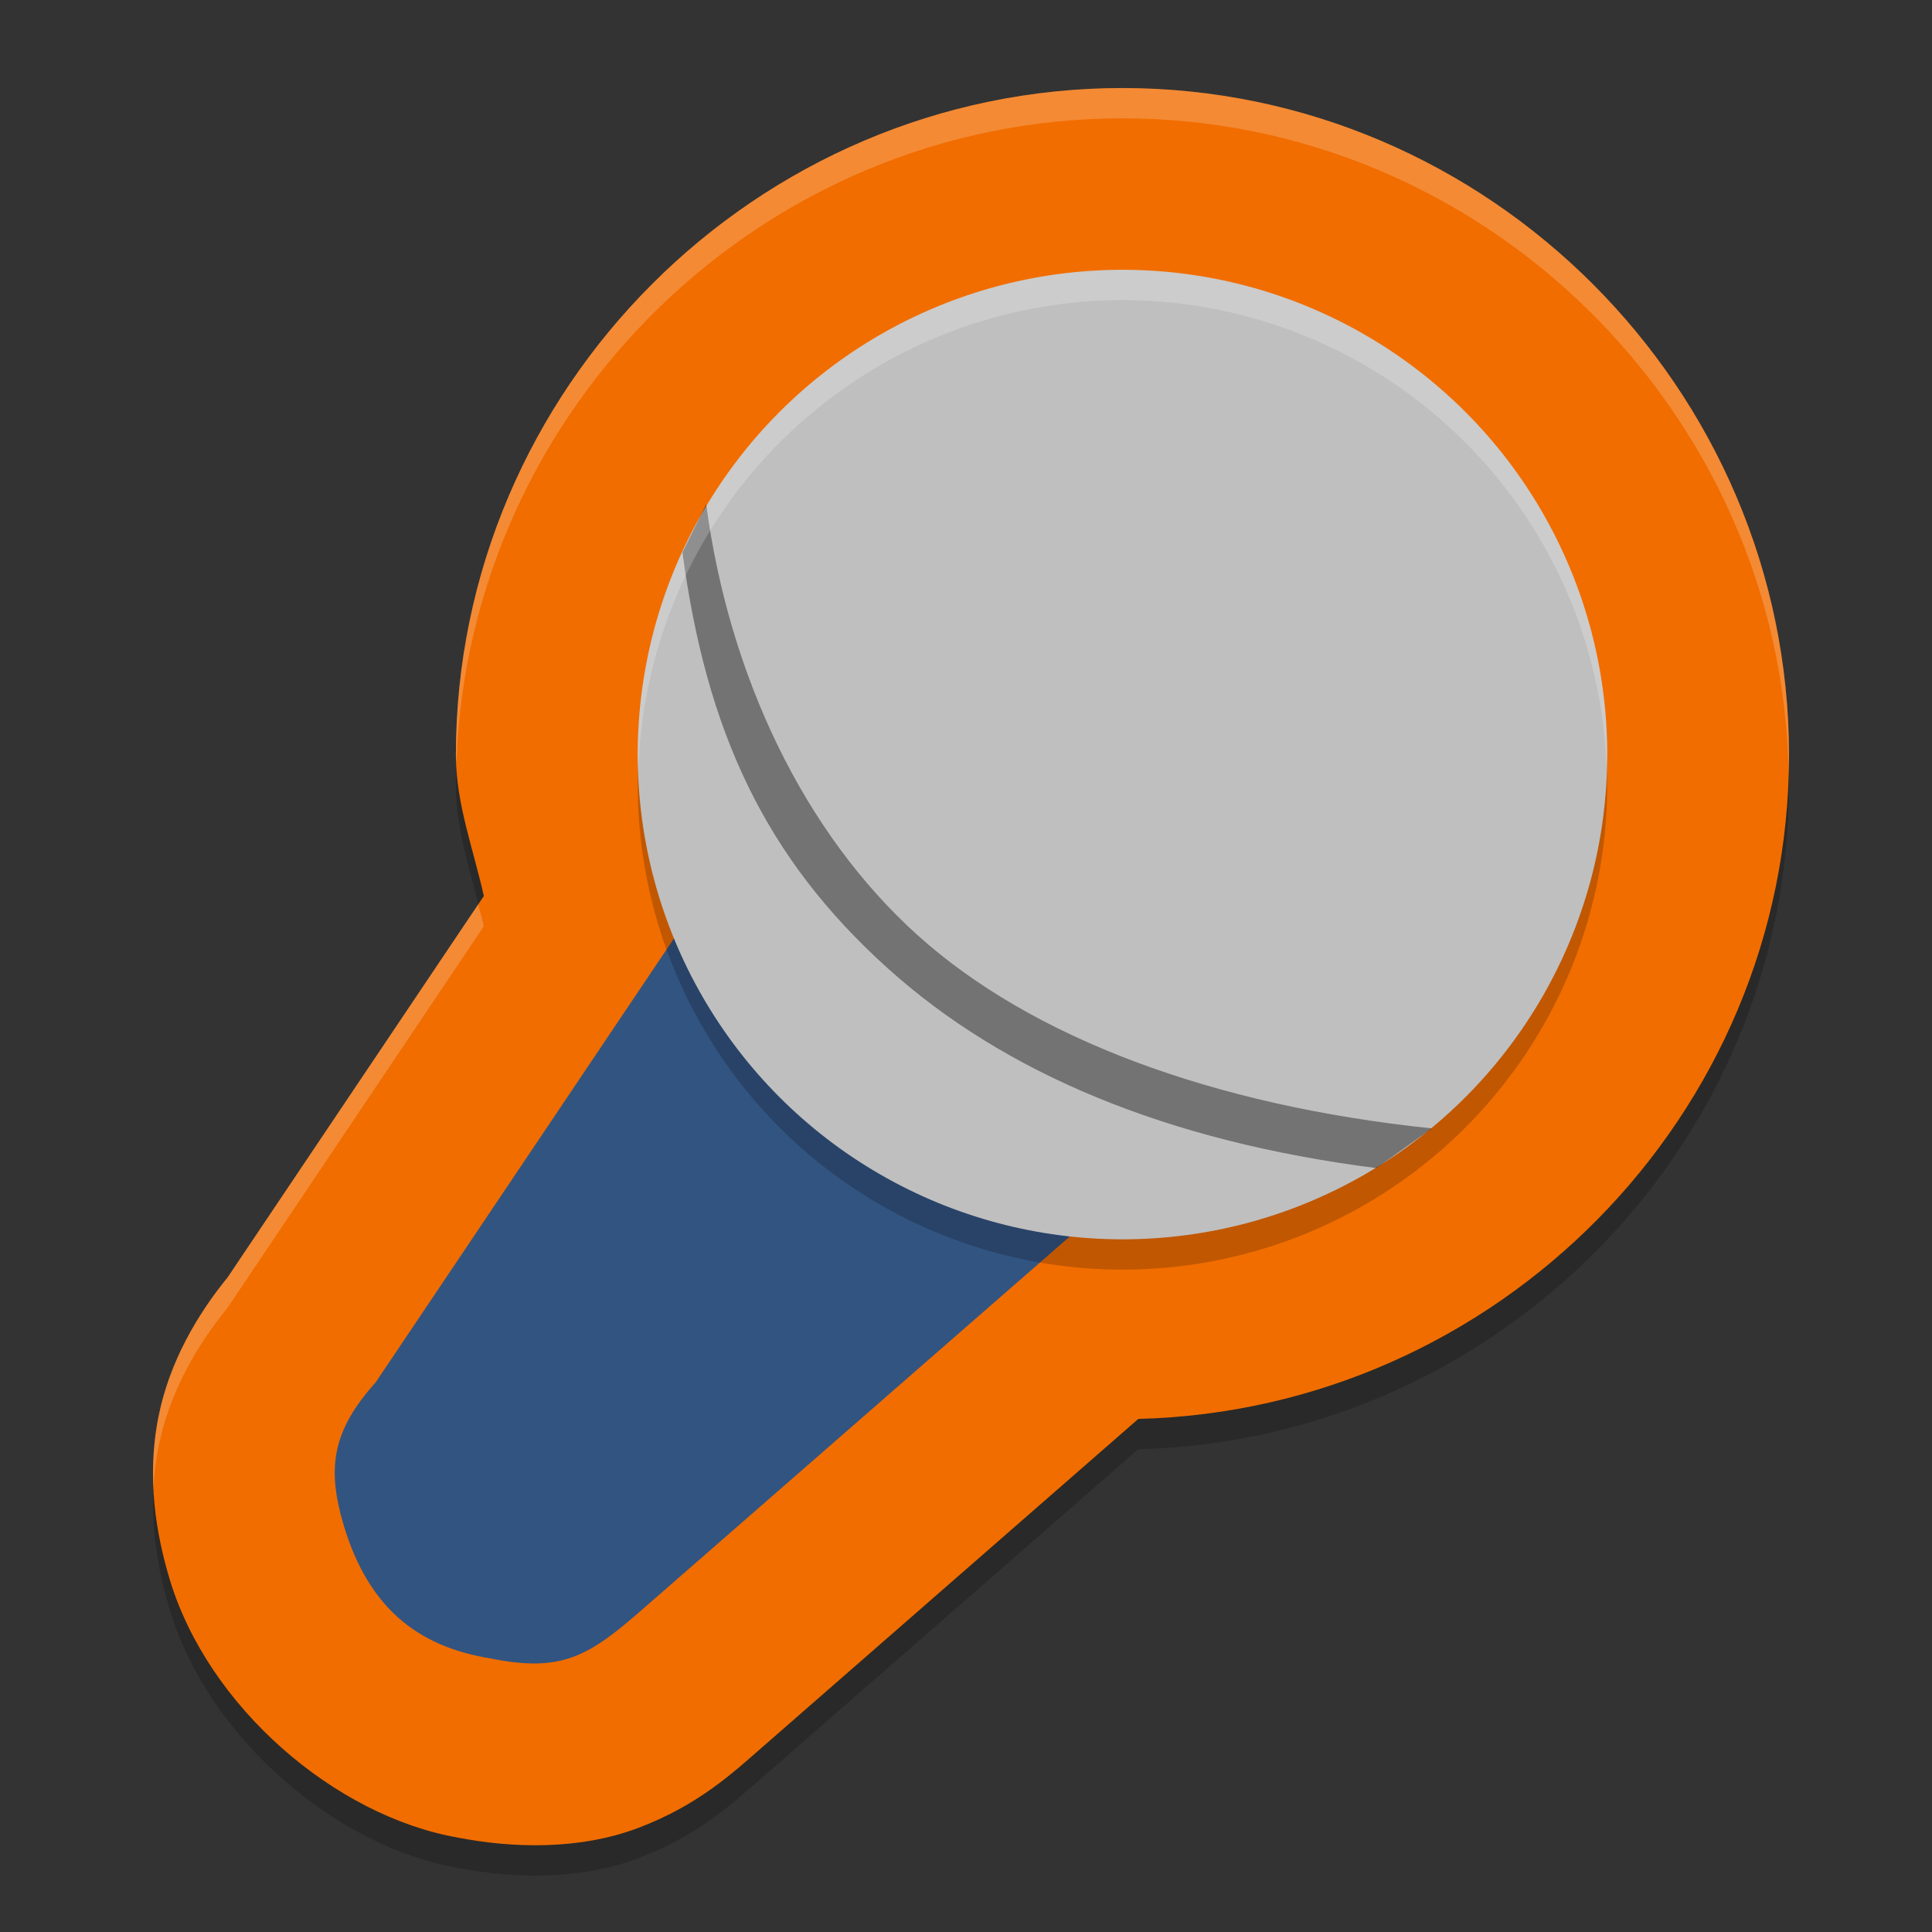
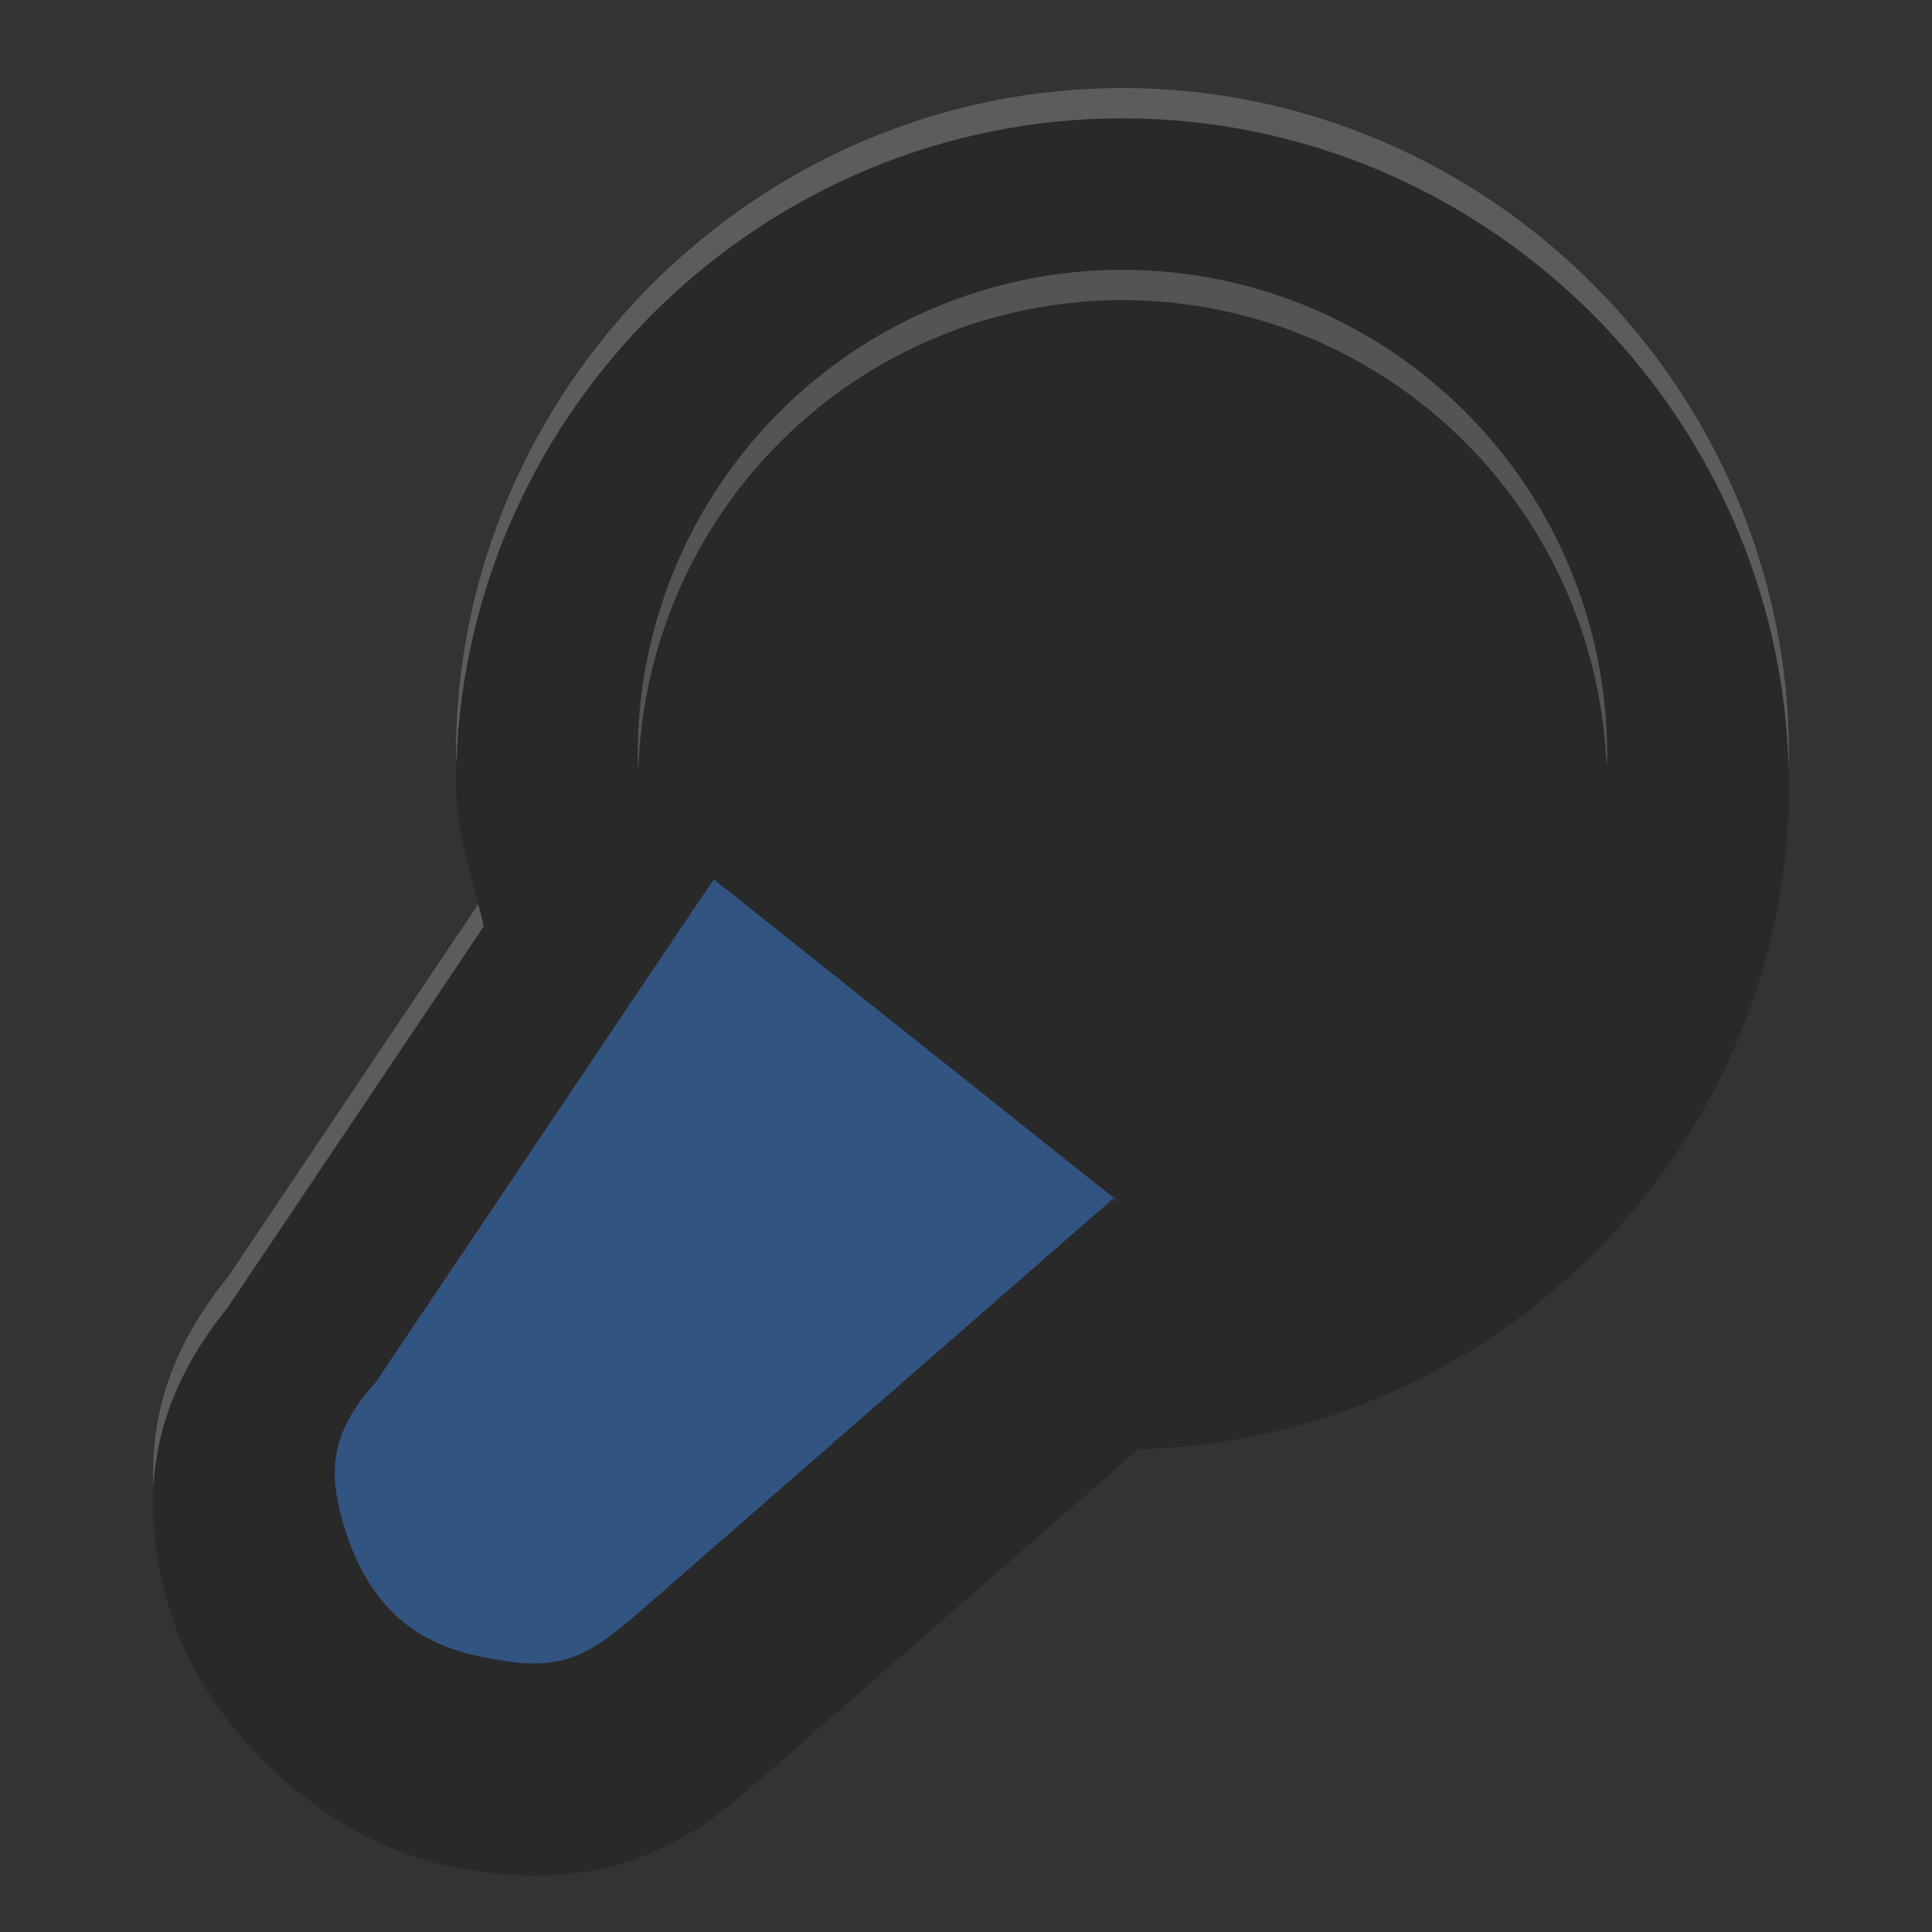
<svg xmlns="http://www.w3.org/2000/svg" width="64" height="64" version="1.1">
  <rect width="100%" height="100%" fill="#333333" stroke="none" />
  <g transform="translate(0,48)">
    <g transform="matrix(0.079,0,0,0.079,-13.604,-21.886)">
      <path style="opacity:0.2" d="m 642.869,-280.938 c -153.462,0 -279.502,126.131 -279.502,279.703 v 0.05 0.099 c 0.036,20.229 7.359,39.291 11.712,58.95 L 267.684,217.73 c -12.773,15.693 -24.361,35.357 -28.983,58.255 -5.256,26.039 -0.824,49.904 4.516,67.939 l 0.05,0.149 0.05,0.199 c 16.155,53.734 69.436,99.417 120.893,108.415 22.716,4.419 50.755,5.325 75.533,-4.023 25.364,-9.569 39.99,-23.314 52.307,-34.069 L 649.519,277.127 C 799.779,273.344 922.371,149.984 922.371,-1.235 922.371,-154.807 796.331,-280.938 642.869,-280.938 Z" />
-       <path style="fill:#f16d00" d="m 642.869,-293.642 c -153.462,10e-6 -279.502,126.131 -279.502,279.703 v 0.05 0.099 c 0.036,20.229 7.359,39.291 11.712,58.95 L 267.684,205.026 c -12.773,15.693 -24.361,35.357 -28.983,58.255 -5.256,26.039 -0.824,49.904 4.516,67.939 l 0.05,0.149 0.05,0.199 c 16.155,53.734 69.436,99.417 120.893,108.415 22.716,4.419 50.755,5.325 75.533,-4.023 25.364,-9.569 39.99,-23.314 52.307,-34.069 l 157.468,-137.468 c 150.26,-3.784 272.852,-127.144 272.852,-278.362 0,-153.572 -126.04,-279.703 -279.503,-279.703 z" />
      <path style="fill:#325481" d="M 471.481,38.144 329.752,249.056 c -18.541,20.679 -20.442,36.307 -13.412,60.033 10.279,34.164 30.592,50.742 61.405,55.74 30.517,6.249 41.774,-1.285 64.216,-20.867 l 197.119,-172.001 4.366,3.122 z" />
-       <circle style="opacity:0.2" cx="642.879" cy="-1.446" r="203.267" />
-       <circle style="fill:#bfbfbf" cx="642.879" cy="-14.15" r="203.267" />
-       <path style="opacity:0.4" d="m 468.324,-119.059 -9.954,20.115 c 10.034,75.237 34.751,128.199 86.085,174.42 48.788,43.928 116.724,72.547 204.877,83.778 l 23.252,-16.651 C 680.398,132.991 604.719,104.587 556.977,61.601 509.235,18.614 477.906,-47.207 468.324,-119.059 Z" />
      <path style="opacity:0.2;fill:#ffffff" transform="matrix(12.704,0,0,12.704,172.823,-331.755)" d="M 37 3 C 24.92 3 14.998 12.929 14.998 25.018 L 14.998 25.021 L 14.998 25.029 C 14.998 25.109 15.015 25.186 15.018 25.266 C 15.419 13.521 25.172 4 37 4 C 48.916 4 58.725 13.663 58.988 25.529 C 58.992 25.358 59 25.189 59 25.018 C 59 12.929 49.08 3 37 3 z M 15.734 29.943 L 7.467 42.252 C 6.461 43.487 5.549 45.035 5.186 46.838 C 5.018 47.668 4.981 48.468 5.018 49.223 C 5.04 48.772 5.09 48.31 5.186 47.838 C 5.549 46.035 6.461 44.487 7.467 43.252 L 15.92 30.668 C 15.866 30.424 15.797 30.185 15.734 29.943 z" />
      <path style="opacity:0.2;fill:#ffffff" transform="matrix(12.704,0,0,12.704,172.823,-331.755)" d="M 37 9 A 16 16 0 0 0 21 25 A 16 16 0 0 0 21.021 25.58 A 16 16 0 0 1 37 10 A 16 16 0 0 1 52.979 25.42 A 16 16 0 0 0 53 25 A 16 16 0 0 0 37 9 z" />
    </g>
  </g>
</svg>